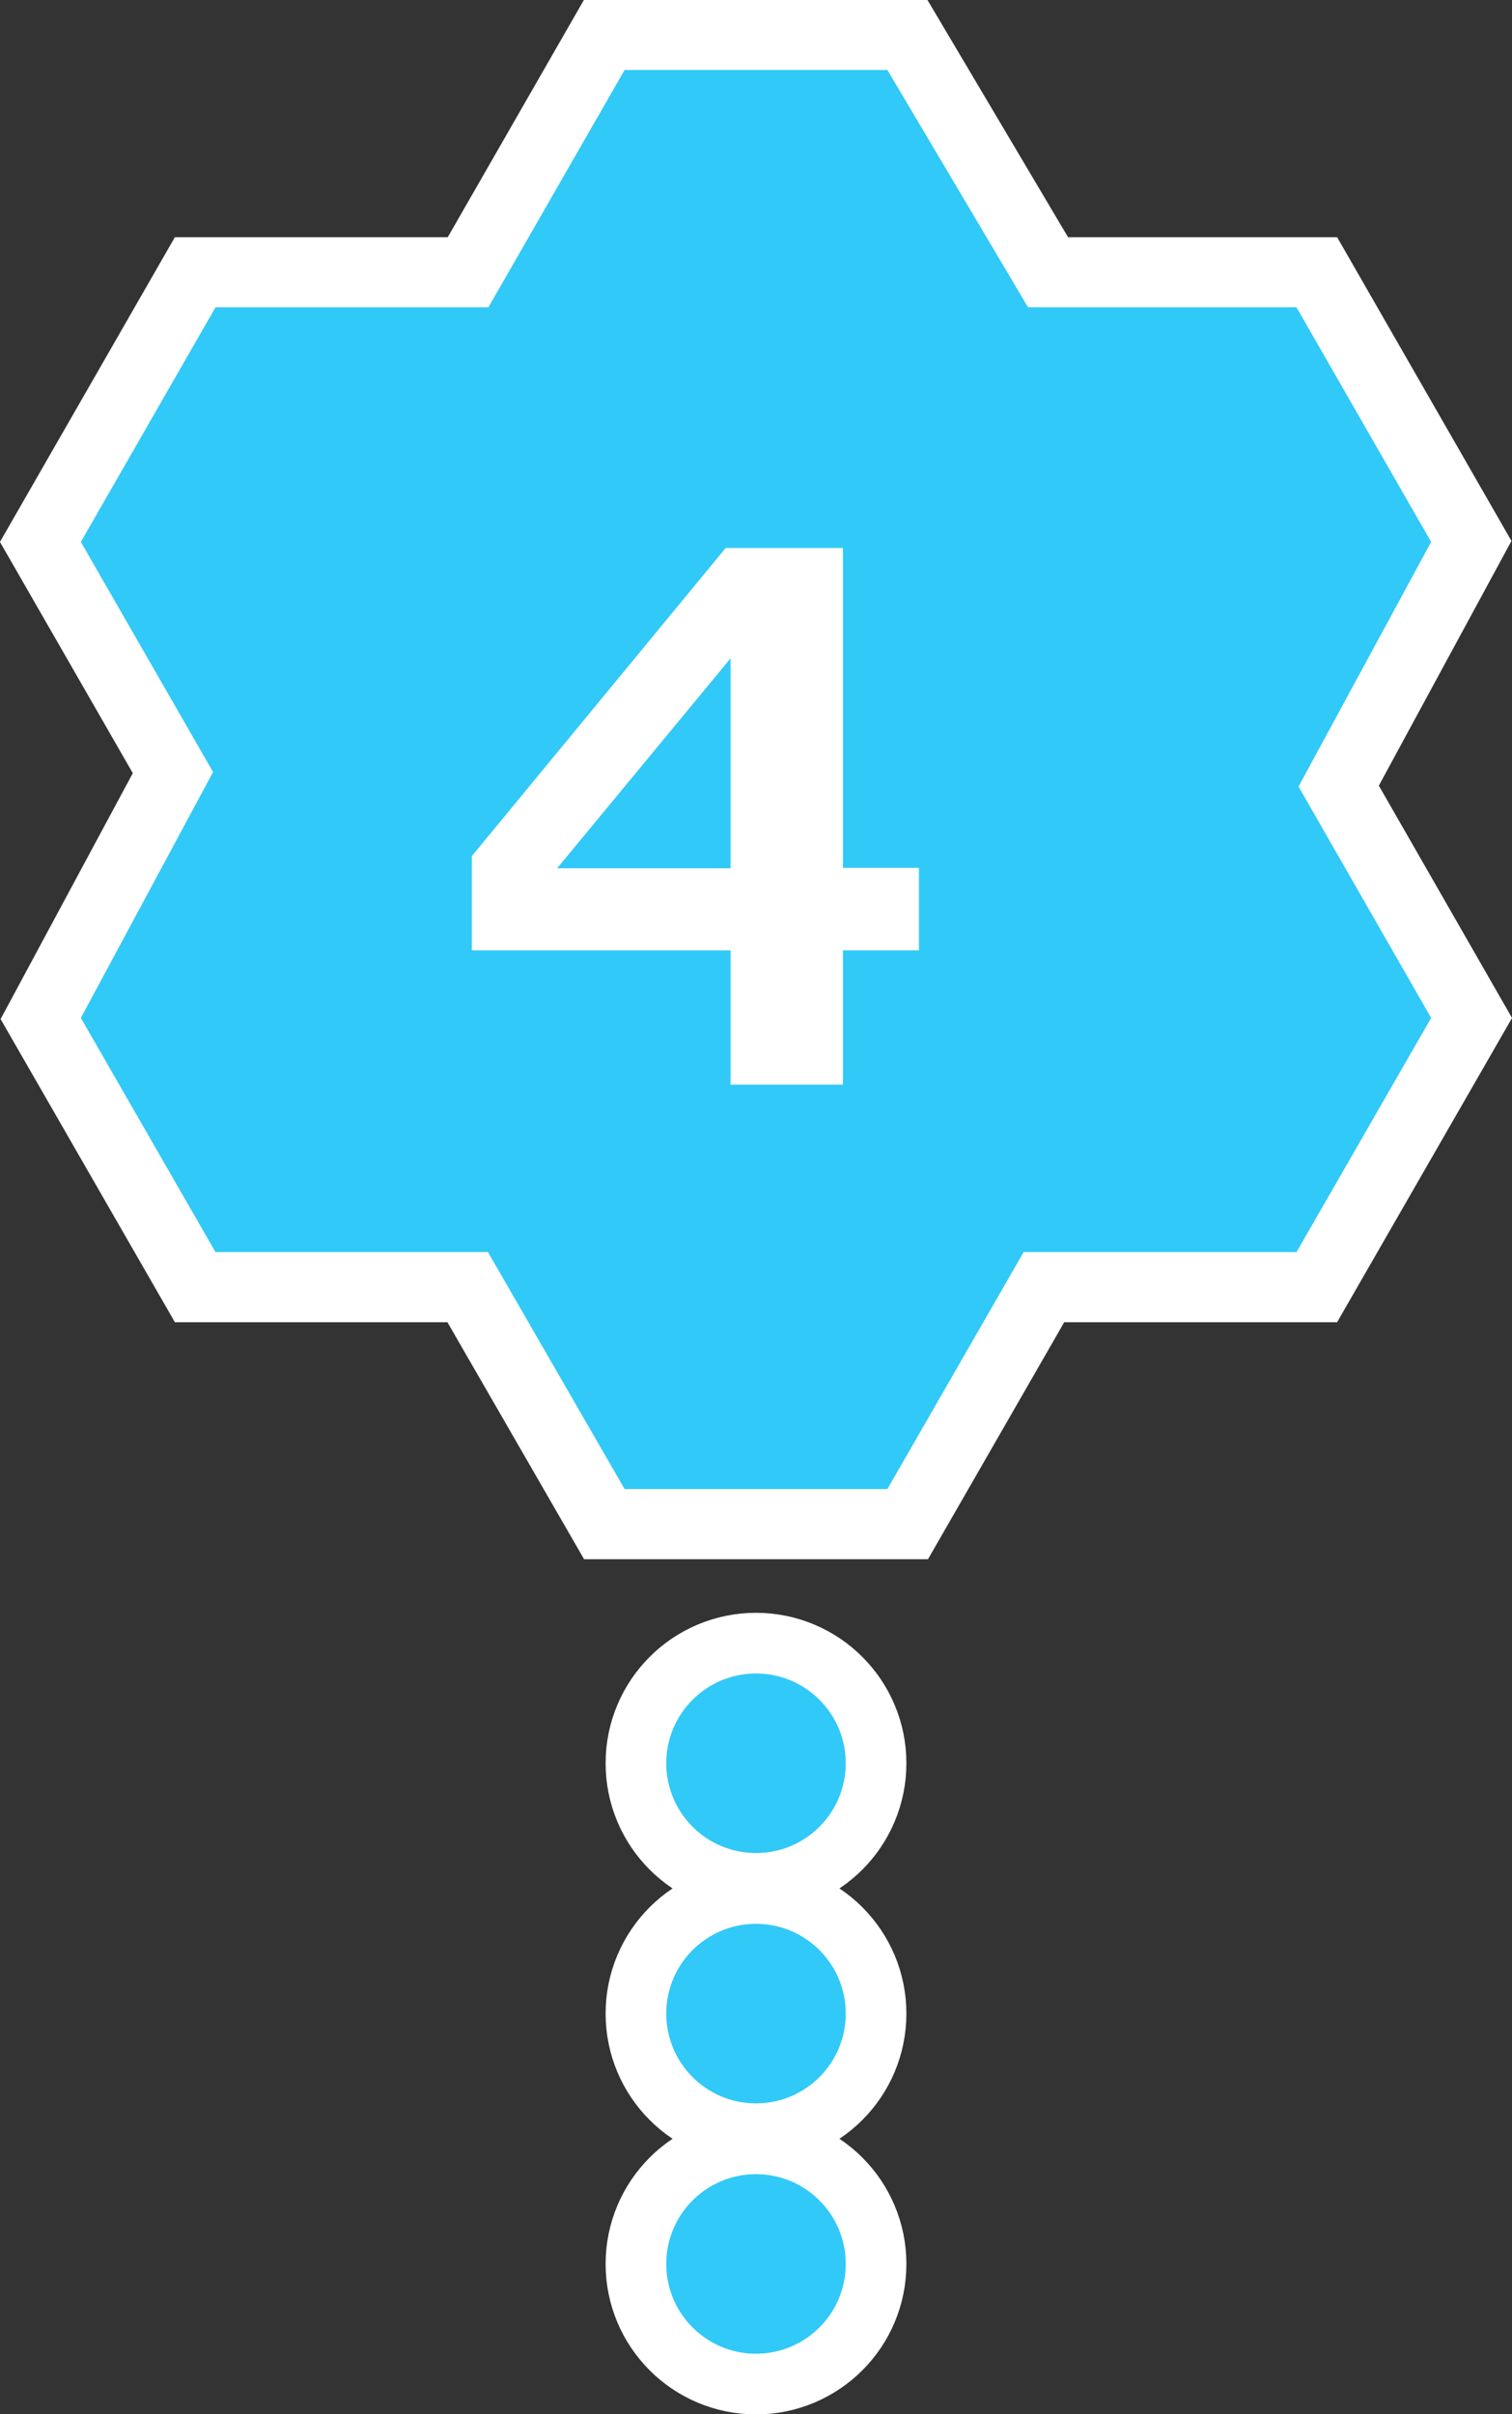
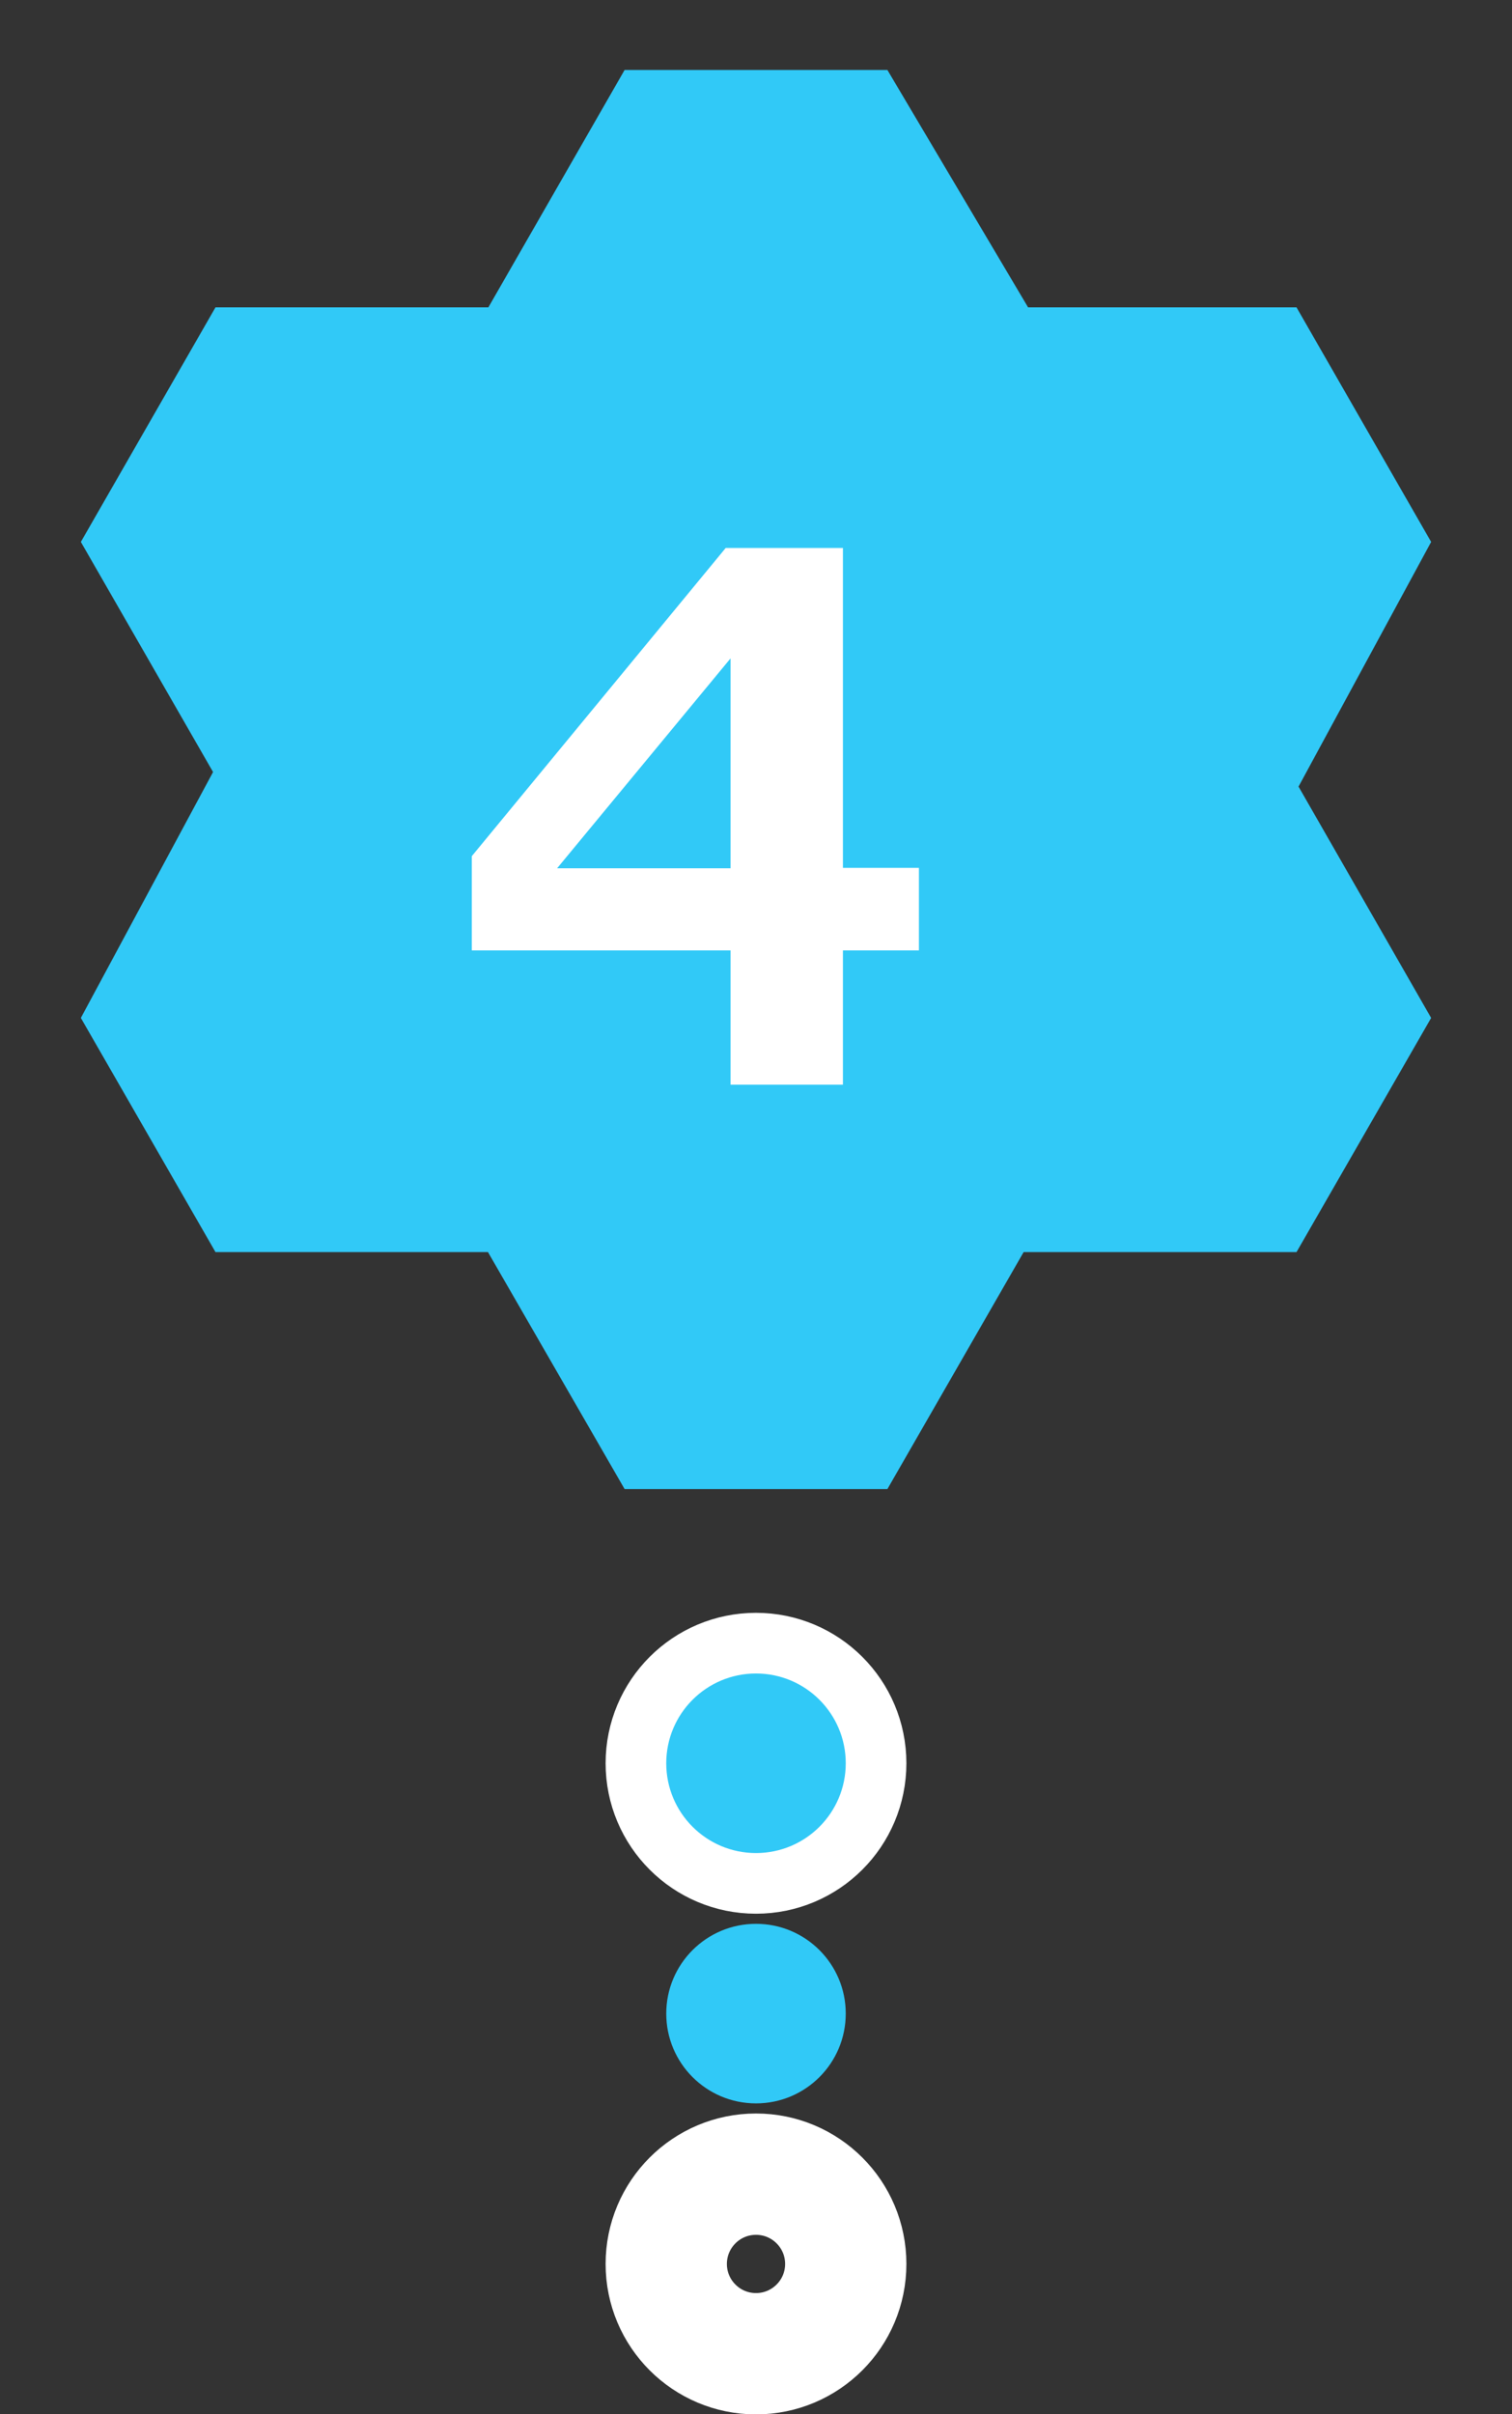
<svg xmlns="http://www.w3.org/2000/svg" id="_レイヤー_2" viewBox="0 0 37.4 59.69">
  <rect x="0" y="0" width="37.4" height="59.69" fill="#333333" stroke="none" />
  <defs>
    <style>.cls-1{fill:#fff;}.cls-2{stroke-width:3px;}.cls-2,.cls-3{fill:none;stroke:#fff;stroke-miterlimit:10;}.cls-4{fill:#31c9f7;}.cls-3{stroke-width:3.47px;}</style>
  </defs>
  <g id="_番号">
-     <polygon class="cls-3" points="35.4 13.4 32.07 7.6 25.43 7.6 21.95 1.73 15.45 1.73 12.08 7.6 5.33 7.6 2 13.4 5.27 19.09 2 25.17 5.33 30.96 12.07 30.96 15.45 36.82 21.95 36.82 25.32 30.96 32.07 30.96 35.4 25.17 32.12 19.45 35.4 13.4" />
    <polygon class="cls-4" points="35.4 13.4 32.07 7.6 25.43 7.6 21.95 1.73 15.45 1.73 12.08 7.6 5.33 7.6 2 13.4 5.27 19.09 2 25.17 5.33 30.96 12.07 30.96 15.45 36.82 21.95 36.82 25.32 30.96 32.07 30.96 35.4 25.17 32.12 19.45 35.4 13.4" />
    <circle class="cls-2" cx="18.7" cy="43.6" r="2.22" />
    <circle class="cls-4" cx="18.7" cy="43.6" r="2.22" />
-     <circle class="cls-2" cx="18.7" cy="49.79" r="2.22" />
    <circle class="cls-4" cx="18.7" cy="49.79" r="2.22" />
    <circle class="cls-2" cx="18.7" cy="55.98" r="2.22" />
-     <circle class="cls-4" cx="18.7" cy="55.98" r="2.22" />
    <path class="cls-1" d="M22.73,23.5h-1.88v3.32h-2.78v-3.32h-6.4v-2.33l6.28-7.62h2.9v7.91h1.88v2.04ZM18.07,21.47v-5.19l-4.29,5.19h4.29Z" />
  </g>
</svg>